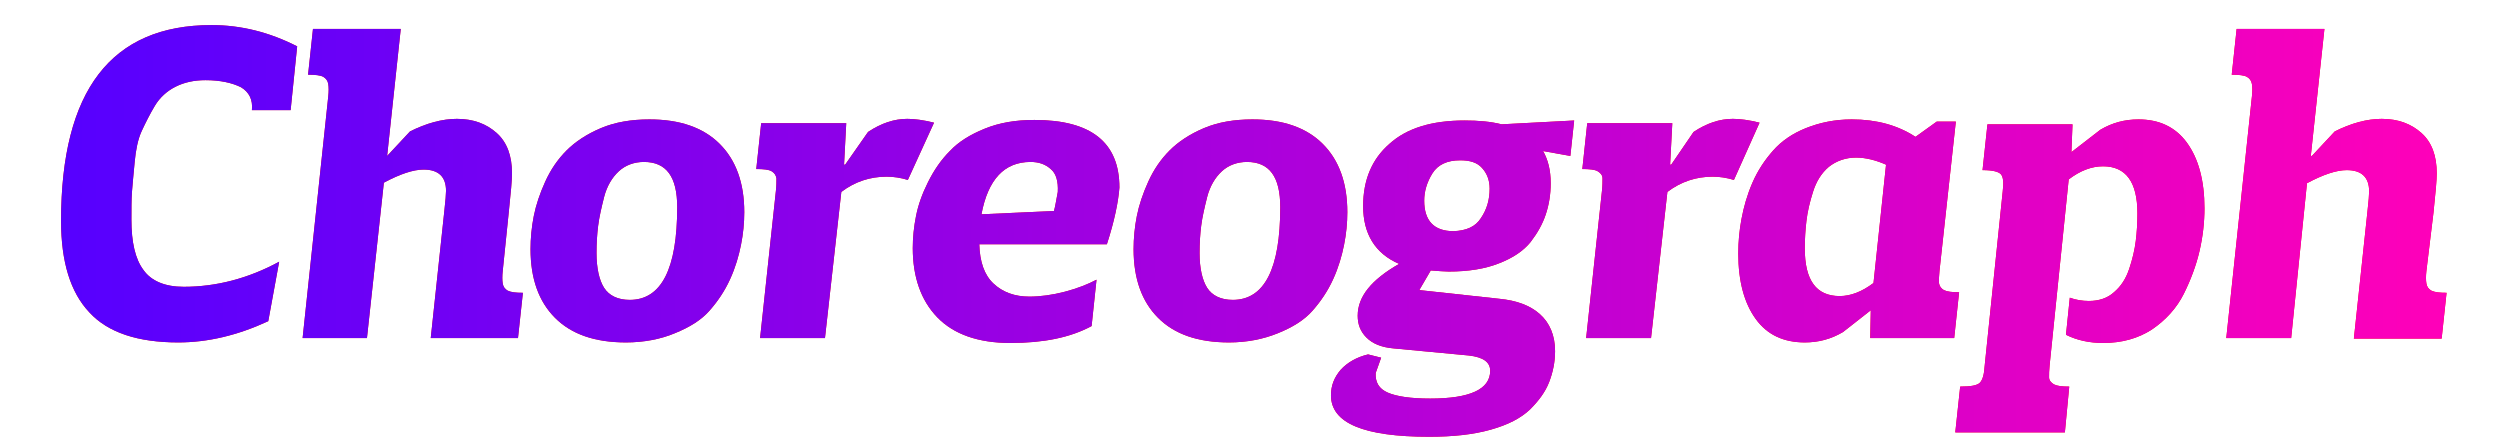
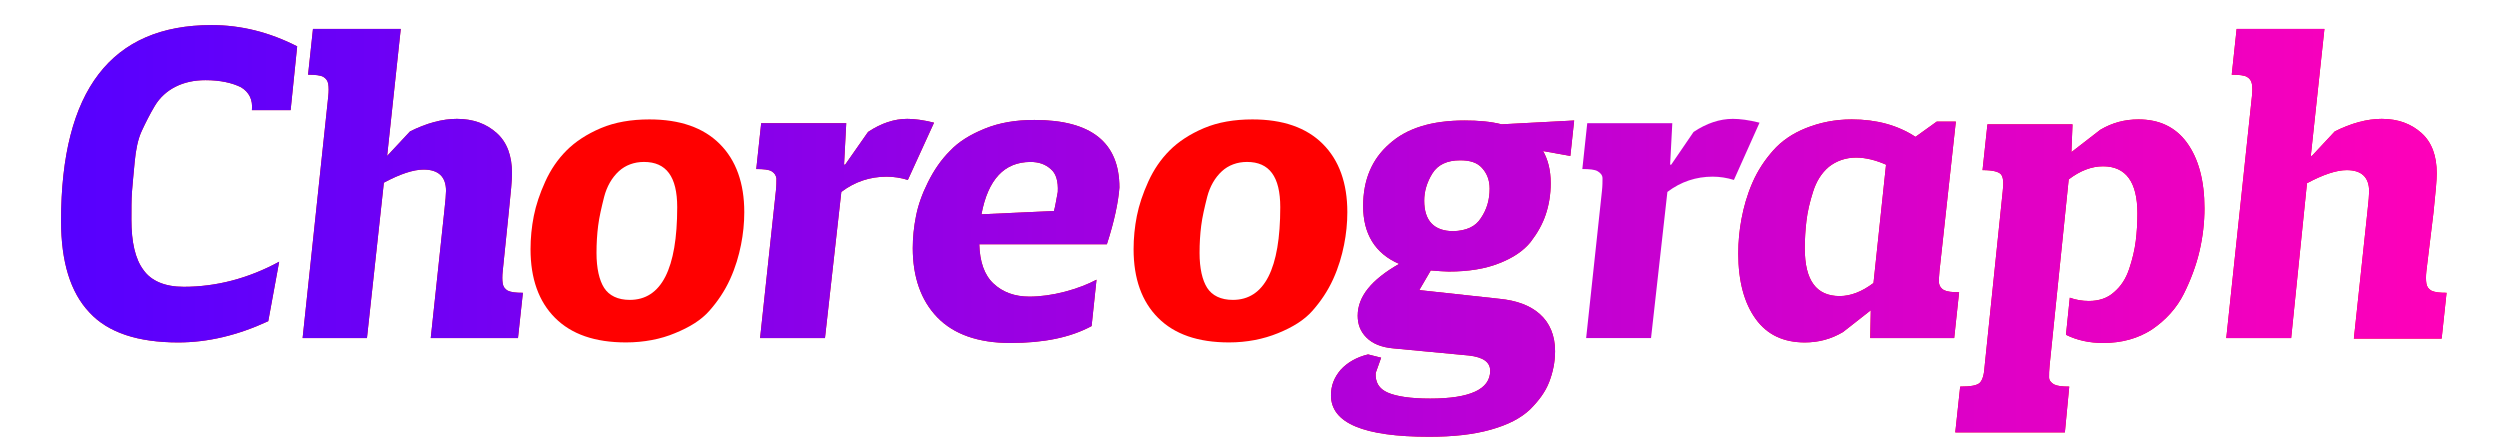
<svg xmlns="http://www.w3.org/2000/svg" version="1.1" id="レイヤー_1" x="0px" y="0px" viewBox="0 0 458.5 80.5" style="enable-background:new 0 0 458.5 80.5;" xml:space="preserve">
  <style type="text/css">
	.st0{fill:none;}
	.st1{fill:#FF0000;}
	.st2{fill:url(#SVGID_1_);}
	.st3{fill:url(#SVGID_2_);}
	.st4{fill:url(#SVGID_3_);}
	.st5{fill:url(#SVGID_4_);}
	.st6{fill:url(#SVGID_5_);}
	.st7{fill:url(#SVGID_6_);}
	.st8{fill:url(#SVGID_7_);}
	.st9{fill:url(#SVGID_8_);}
	.st10{fill:url(#SVGID_9_);}
	.st11{fill:url(#SVGID_10_);}
	.st12{fill:url(#SVGID_11_);}
</style>
  <rect y="-33.3" class="st0" width="380" height="150" />
  <g>
    <g>
      <path class="st1" d="M16.4,57.3c-3.5-3.7-5.2-9.3-5.2-16.8c0-23.9,9.2-35.9,27.6-35.9c5.4,0,10.6,1.3,15.7,3.9l-1.2,11.7h-7.1    c0.2-1.9-0.5-3.3-2-4.2c-1.6-0.8-3.8-1.3-6.5-1.3c-2.1,0-3.9,0.4-5.5,1.2c-1.6,0.8-2.9,2-3.8,3.5c-0.9,1.5-1.7,3.1-2.4,4.6    s-1.1,3.5-1.3,5.7c-0.2,2.2-0.4,4.1-0.5,5.5c-0.1,1.4-0.1,3.1-0.1,5.1c0,4.1,0.7,7.2,2.2,9.2c1.4,2,3.9,3.1,7.4,3.1    c5.9,0,11.8-1.5,17.5-4.6l-2,10.9c-5.6,2.6-11.1,3.9-16.5,3.9C25.3,62.8,19.8,61,16.4,57.3z" />
      <path class="st1" d="M92.2,49.7c-0.1,0.9-0.1,1.7,0,2.3c0.1,0.6,0.4,1,0.9,1.3c0.6,0.3,1.5,0.4,2.8,0.4L95,62H79l2.5-23.4    c0.2-1.8,0.3-3,0.3-3.6c0-2.6-1.4-3.9-4.1-3.9c-1.9,0-4.3,0.8-7.3,2.4L67.3,62H55.5l4.7-44.3c0.1-0.9,0.1-1.7,0-2.3    c-0.1-0.6-0.4-1-0.9-1.3s-1.5-0.4-2.8-0.4l0.9-8.4h16.1l-2.5,23.3H71l4.2-4.5c3-1.5,5.9-2.3,8.6-2.3c3,0,5.4,0.9,7.3,2.6    c1.9,1.7,2.8,4.2,2.8,7.4c0,1.1-0.2,3.5-0.6,7.2L92.2,49.7z" />
      <path class="st1" d="M101.8,58.3c-3-3-4.5-7.2-4.5-12.6c0-2,0.2-4.1,0.6-6.1c0.4-2,1.1-4.1,2.1-6.3s2.3-4.1,3.9-5.7    c1.6-1.6,3.7-3,6.3-4.1s5.6-1.6,8.9-1.6c5.6,0,9.9,1.5,12.9,4.5s4.5,7.2,4.5,12.5c0,2-0.2,4-0.6,6c-0.4,2-1,4.1-2,6.3    s-2.3,4.1-3.8,5.8s-3.6,3-6.3,4.1c-2.6,1.1-5.7,1.7-9,1.7C109.1,62.8,104.8,61.3,101.8,58.3z M113.5,31.4    c-1.3,1.2-2.2,2.8-2.7,4.7c-0.5,2-0.9,3.7-1.1,5.3c-0.2,1.6-0.3,3.2-0.3,5c0,2.8,0.5,5,1.4,6.4c0.9,1.4,2.5,2.2,4.7,2.2    c5.8,0,8.7-5.7,8.7-17c0-5.6-2-8.3-6.1-8.3C116.3,29.7,114.7,30.3,113.5,31.4z" />
      <path class="st1" d="M159.2,24.2c2.4-1.6,4.8-2.4,7.2-2.4c1.3,0,2.9,0.2,4.9,0.7L166.5,33c-1.3-0.4-2.6-0.6-3.9-0.6    c-3,0-5.8,0.9-8.3,2.8L151.3,62h-11.9l2.9-27c0.1-0.9,0.1-1.7,0.1-2.3c-0.1-0.6-0.4-1-0.9-1.3s-1.5-0.4-2.8-0.4l0.9-8.4h15.6    l-0.4,7.6h0.2L159.2,24.2z" />
      <path class="st1" d="M203,44.8h-23.4c0.1,3.2,0.9,5.6,2.6,7.2c1.7,1.6,3.9,2.4,6.6,2.4c2,0,4.2-0.3,6.5-0.9    c2.3-0.6,4.3-1.4,5.8-2.2l-0.9,8.5c-3.9,2.1-8.8,3.1-14.9,3.1c-5.9,0-10.4-1.6-13.4-4.7c-3-3.1-4.5-7.4-4.5-12.7    c0-1.9,0.2-3.9,0.6-5.9c0.4-2,1.1-4,2.2-6.2s2.4-4.1,4-5.7c1.6-1.7,3.7-3,6.4-4.1c2.7-1.1,5.7-1.6,9.1-1.6    c10.4,0,15.6,4.1,15.6,12.4C205.1,37,204.4,40.5,203,44.8z M192.7,31c-1-0.9-2.2-1.3-3.7-1.3c-4.8,0-7.8,3.2-9,9.6l13.3-0.6    c0.2-0.7,0.4-1.9,0.7-3.5C194.1,33.3,193.7,31.8,192.7,31z" />
      <path class="st1" d="M212.4,58.3c-3-3-4.5-7.2-4.5-12.6c0-2,0.2-4.1,0.6-6.1c0.4-2,1.1-4.1,2.1-6.3c1-2.2,2.3-4.1,3.9-5.7    c1.6-1.6,3.7-3,6.3-4.1c2.6-1.1,5.6-1.6,8.9-1.6c5.6,0,9.9,1.5,12.9,4.5s4.5,7.2,4.5,12.5c0,2-0.2,4-0.6,6c-0.4,2-1,4.1-2,6.3    c-1,2.2-2.3,4.1-3.8,5.8c-1.5,1.7-3.6,3-6.3,4.1s-5.7,1.7-9,1.7C219.7,62.8,215.4,61.3,212.4,58.3z M224.1,31.4    c-1.3,1.2-2.2,2.8-2.7,4.7c-0.5,2-0.9,3.7-1.1,5.3c-0.2,1.6-0.3,3.2-0.3,5c0,2.8,0.5,5,1.4,6.4c0.9,1.4,2.5,2.2,4.7,2.2    c5.8,0,8.7-5.7,8.7-17c0-5.6-2-8.3-6.1-8.3C226.9,29.7,225.3,30.3,224.1,31.4z" />
      <path class="st1" d="M283,27.7c0.9,1.6,1.4,3.5,1.4,5.9c0,2-0.3,3.9-0.9,5.7c-0.6,1.8-1.5,3.4-2.8,5.1c-1.3,1.6-3.2,2.9-5.8,3.9    c-2.5,1-5.6,1.5-9.2,1.5c-0.8,0-1.9-0.1-3.3-0.2l-2.1,3.6l14.7,1.6c3.1,0.3,5.6,1.2,7.4,2.8c1.8,1.6,2.8,3.9,2.8,6.8    c0,2-0.4,3.9-1.1,5.7c-0.7,1.8-1.9,3.4-3.5,5c-1.7,1.6-4,2.8-7.2,3.7s-6.9,1.3-11.3,1.3c-12,0-18-2.5-18-7.6    c0-1.8,0.6-3.3,1.8-4.7c1.2-1.3,2.9-2.3,5-2.8l2.4,0.6l-1,2.8c-0.1,1.7,0.6,2.9,2.2,3.6c1.6,0.7,4.2,1.1,7.8,1.1    c7.3,0,11-1.7,11-5.1c0-1.6-1.3-2.5-3.9-2.8l-13.8-1.3c-2.3-0.2-3.9-0.9-5-2s-1.6-2.4-1.6-4c0-3.5,2.5-6.6,7.6-9.5    c-4.4-1.9-6.6-5.5-6.6-10.6c0-4.8,1.6-8.6,4.8-11.4c3.2-2.9,7.8-4.3,13.8-4.3c2.6,0,4.8,0.2,6.8,0.7l13.3-0.7l-0.7,6.5L283,27.7z     M271.6,40c1.1-1.6,1.6-3.4,1.6-5.4c0-1.6-0.5-2.8-1.4-3.8s-2.2-1.4-4-1.4c-2.4,0-4.1,0.8-5.1,2.4c-1,1.6-1.5,3.3-1.5,5    c0,3.7,1.8,5.6,5.4,5.6C268.9,42.3,270.6,41.6,271.6,40z" />
-       <path class="st1" d="M310.6,24.2c2.4-1.6,4.8-2.4,7.2-2.4c1.3,0,2.9,0.2,4.9,0.7L318,33c-1.3-0.4-2.6-0.6-3.9-0.6    c-3,0-5.8,0.9-8.3,2.8L302.8,62h-11.9l2.9-27c0.1-0.9,0.1-1.7,0.1-2.3s-0.4-1-0.9-1.3s-1.5-0.4-2.8-0.4l0.9-8.4h15.6l-0.4,7.6h0.2    L310.6,24.2z" />
      <path class="st1" d="M355.7,49.7c-0.1,0.9-0.1,1.6-0.1,2.2c0.1,0.6,0.4,1,0.9,1.3c0.6,0.3,1.5,0.4,2.8,0.4l-0.9,8.4H343l0.1-5.1    l-5.1,4c-2.2,1.3-4.5,1.9-7,1.9c-3.9,0-6.9-1.4-9-4.3c-2.1-2.9-3.2-6.9-3.2-12c0-2.2,0.2-4.3,0.6-6.4s1-4.3,2-6.6    c1-2.3,2.3-4.2,3.8-5.9s3.5-3.1,6-4.1s5.3-1.6,8.4-1.6c4.6,0,8.5,1.1,11.7,3.2l3.9-2.8h3.5L355.7,49.7z M345.9,30.2    c-1.8-0.8-3.7-1.3-5.5-1.3c-1.9,0-3.6,0.6-5,1.7c-1.4,1.2-2.3,2.7-2.9,4.6c-0.6,1.9-1,3.6-1.2,5.3s-0.3,3.3-0.3,5.1    c0,5.8,2.1,8.7,6.4,8.7c2,0,4.1-0.8,6.2-2.4L345.9,30.2z" />
      <path class="st1" d="M385.2,23.8c2.2-1.3,4.5-1.9,7-1.9c3.8,0,6.8,1.4,8.9,4.3s3.2,6.9,3.2,12c0,2.6-0.3,5.2-0.9,7.8    c-0.6,2.6-1.6,5.3-2.9,7.9s-3.3,4.8-5.8,6.5c-2.6,1.7-5.6,2.5-9,2.5c-2.5,0-4.8-0.5-6.8-1.5l0.7-6.8c1.1,0.4,2.3,0.6,3.5,0.6    c1.8,0,3.4-0.5,4.6-1.6c1.3-1.1,2.2-2.5,2.8-4.3s1-3.5,1.2-5.1c0.2-1.6,0.3-3.3,0.3-5.1c0-5.7-2.1-8.6-6.3-8.6    c-2.1,0-4.2,0.8-6.3,2.4L375.9,67c-0.1,0.9-0.1,1.6-0.1,2.2s0.4,1,0.9,1.3c0.6,0.3,1.5,0.4,2.8,0.4l-0.8,8.4h-20.1l0.9-8.4    c1.9,0,3.1-0.2,3.6-0.7c0.5-0.5,0.8-1.5,0.9-3.2l3.3-31.9c0.2-1.6,0.1-2.6-0.3-3.1c-0.4-0.5-1.5-0.8-3.4-0.8l0.9-8.4h15.6    l-0.2,5.1L385.2,23.8z" />
      <path class="st1" d="M445,49.7c-0.1,0.9-0.1,1.7,0,2.3c0.1,0.6,0.4,1,0.9,1.3c0.6,0.3,1.5,0.4,2.8,0.4l-0.9,8.4h-16.1l2.5-23.4    c0.2-1.8,0.3-3,0.3-3.6c0-2.6-1.4-3.9-4.1-3.9c-1.9,0-4.3,0.8-7.3,2.4L420.2,62h-11.9l4.7-44.3c0.1-0.9,0.1-1.7,0-2.3    c-0.1-0.6-0.4-1-0.9-1.3s-1.5-0.4-2.8-0.4l0.9-8.4h16.1l-2.5,23.3h0.2l4.2-4.5c3-1.5,5.9-2.3,8.6-2.3c3,0,5.4,0.9,7.3,2.6    c1.9,1.7,2.8,4.2,2.8,7.4c0,1.1-0.2,3.5-0.6,7.2L445,49.7z" />
    </g>
    <g>
      <linearGradient id="SVGID_1_" gradientUnits="userSpaceOnUse" x1="11.168" y1="41.344" x2="448.726" y2="41.344" gradientTransform="matrix(1 0 0 1 0 1)">
        <stop offset="0" style="stop-color:#5600FF" />
        <stop offset="1" style="stop-color:#FF00B9" />
      </linearGradient>
      <path class="st2" d="M16.4,57.3c-3.5-3.7-5.2-9.3-5.2-16.8c0-23.9,9.2-35.9,27.6-35.9c5.4,0,10.6,1.3,15.7,3.9l-1.2,11.7h-7.1    c0.2-1.9-0.5-3.3-2-4.2c-1.6-0.8-3.8-1.3-6.5-1.3c-2.1,0-3.9,0.4-5.5,1.2c-1.6,0.8-2.9,2-3.8,3.5c-0.9,1.5-1.7,3.1-2.4,4.6    s-1.1,3.5-1.3,5.7c-0.2,2.2-0.4,4.1-0.5,5.5c-0.1,1.4-0.1,3.1-0.1,5.1c0,4.1,0.7,7.2,2.2,9.2c1.4,2,3.9,3.1,7.4,3.1    c5.9,0,11.8-1.5,17.5-4.6l-2,10.9c-5.6,2.6-11.1,3.9-16.5,3.9C25.3,62.8,19.8,61,16.4,57.3z" />
      <linearGradient id="SVGID_2_" gradientUnits="userSpaceOnUse" x1="11.168" y1="41.344" x2="448.726" y2="41.344" gradientTransform="matrix(1 0 0 1 0 1)">
        <stop offset="0" style="stop-color:#5600FF" />
        <stop offset="1" style="stop-color:#FF00B9" />
      </linearGradient>
      <path class="st3" d="M92.2,49.7c-0.1,0.9-0.1,1.7,0,2.3c0.1,0.6,0.4,1,0.9,1.3c0.6,0.3,1.5,0.4,2.8,0.4L95,62H79l2.5-23.4    c0.2-1.8,0.3-3,0.3-3.6c0-2.6-1.4-3.9-4.1-3.9c-1.9,0-4.3,0.8-7.3,2.4L67.3,62H55.5l4.7-44.3c0.1-0.9,0.1-1.7,0-2.3    c-0.1-0.6-0.4-1-0.9-1.3s-1.5-0.4-2.8-0.4l0.9-8.4h16.1l-2.5,23.3H71l4.2-4.5c3-1.5,5.9-2.3,8.6-2.3c3,0,5.4,0.9,7.3,2.6    c1.9,1.7,2.8,4.2,2.8,7.4c0,1.1-0.2,3.5-0.6,7.2L92.2,49.7z" />
      <linearGradient id="SVGID_3_" gradientUnits="userSpaceOnUse" x1="11.168" y1="41.344" x2="448.726" y2="41.344" gradientTransform="matrix(1 0 0 1 0 1)">
        <stop offset="0" style="stop-color:#5600FF" />
        <stop offset="1" style="stop-color:#FF00B9" />
      </linearGradient>
-       <path class="st4" d="M101.8,58.3c-3-3-4.5-7.2-4.5-12.6c0-2,0.2-4.1,0.6-6.1c0.4-2,1.1-4.1,2.1-6.3s2.3-4.1,3.9-5.7    c1.6-1.6,3.7-3,6.3-4.1s5.6-1.6,8.9-1.6c5.6,0,9.9,1.5,12.9,4.5s4.5,7.2,4.5,12.5c0,2-0.2,4-0.6,6c-0.4,2-1,4.1-2,6.3    s-2.3,4.1-3.8,5.8s-3.6,3-6.3,4.1c-2.6,1.1-5.7,1.7-9,1.7C109.1,62.8,104.8,61.3,101.8,58.3z M113.5,31.4    c-1.3,1.2-2.2,2.8-2.7,4.7c-0.5,2-0.9,3.7-1.1,5.3c-0.2,1.6-0.3,3.2-0.3,5c0,2.8,0.5,5,1.4,6.4c0.9,1.4,2.5,2.2,4.7,2.2    c5.8,0,8.7-5.7,8.7-17c0-5.6-2-8.3-6.1-8.3C116.3,29.7,114.7,30.3,113.5,31.4z" />
      <linearGradient id="SVGID_4_" gradientUnits="userSpaceOnUse" x1="11.168" y1="41.344" x2="448.726" y2="41.344" gradientTransform="matrix(1 0 0 1 0 1)">
        <stop offset="0" style="stop-color:#5600FF" />
        <stop offset="1" style="stop-color:#FF00B9" />
      </linearGradient>
      <path class="st5" d="M159.2,24.2c2.4-1.6,4.8-2.4,7.2-2.4c1.3,0,2.9,0.2,4.9,0.7L166.5,33c-1.3-0.4-2.6-0.6-3.9-0.6    c-3,0-5.8,0.9-8.3,2.8L151.3,62h-11.9l2.9-27c0.1-0.9,0.1-1.7,0.1-2.3c-0.1-0.6-0.4-1-0.9-1.3s-1.5-0.4-2.8-0.4l0.9-8.4h15.6    l-0.4,7.6h0.2L159.2,24.2z" />
      <linearGradient id="SVGID_5_" gradientUnits="userSpaceOnUse" x1="11.168" y1="41.344" x2="448.726" y2="41.344" gradientTransform="matrix(1 0 0 1 0 1)">
        <stop offset="0" style="stop-color:#5600FF" />
        <stop offset="1" style="stop-color:#FF00B9" />
      </linearGradient>
      <path class="st6" d="M203,44.8h-23.4c0.1,3.2,0.9,5.6,2.6,7.2c1.7,1.6,3.9,2.4,6.6,2.4c2,0,4.2-0.3,6.5-0.9    c2.3-0.6,4.3-1.4,5.8-2.2l-0.9,8.5c-3.9,2.1-8.8,3.1-14.9,3.1c-5.9,0-10.4-1.6-13.4-4.7c-3-3.1-4.5-7.4-4.5-12.7    c0-1.9,0.2-3.9,0.6-5.9c0.4-2,1.1-4,2.2-6.2s2.4-4.1,4-5.7c1.6-1.7,3.7-3,6.4-4.1c2.7-1.1,5.7-1.6,9.1-1.6    c10.4,0,15.6,4.1,15.6,12.4C205.1,37,204.4,40.5,203,44.8z M192.7,31c-1-0.9-2.2-1.3-3.7-1.3c-4.8,0-7.8,3.2-9,9.6l13.3-0.6    c0.2-0.7,0.4-1.9,0.7-3.5C194.1,33.3,193.7,31.8,192.7,31z" />
      <linearGradient id="SVGID_6_" gradientUnits="userSpaceOnUse" x1="11.168" y1="41.344" x2="448.726" y2="41.344" gradientTransform="matrix(1 0 0 1 0 1)">
        <stop offset="0" style="stop-color:#5600FF" />
        <stop offset="1" style="stop-color:#FF00B9" />
      </linearGradient>
-       <path class="st7" d="M212.4,58.3c-3-3-4.5-7.2-4.5-12.6c0-2,0.2-4.1,0.6-6.1c0.4-2,1.1-4.1,2.1-6.3c1-2.2,2.3-4.1,3.9-5.7    c1.6-1.6,3.7-3,6.3-4.1c2.6-1.1,5.6-1.6,8.9-1.6c5.6,0,9.9,1.5,12.9,4.5s4.5,7.2,4.5,12.5c0,2-0.2,4-0.6,6c-0.4,2-1,4.1-2,6.3    c-1,2.2-2.3,4.1-3.8,5.8c-1.5,1.7-3.6,3-6.3,4.1s-5.7,1.7-9,1.7C219.7,62.8,215.4,61.3,212.4,58.3z M224.1,31.4    c-1.3,1.2-2.2,2.8-2.7,4.7c-0.5,2-0.9,3.7-1.1,5.3c-0.2,1.6-0.3,3.2-0.3,5c0,2.8,0.5,5,1.4,6.4c0.9,1.4,2.5,2.2,4.7,2.2    c5.8,0,8.7-5.7,8.7-17c0-5.6-2-8.3-6.1-8.3C226.9,29.7,225.3,30.3,224.1,31.4z" />
      <linearGradient id="SVGID_7_" gradientUnits="userSpaceOnUse" x1="11.168" y1="41.344" x2="448.726" y2="41.344" gradientTransform="matrix(1 0 0 1 0 1)">
        <stop offset="0" style="stop-color:#5600FF" />
        <stop offset="1" style="stop-color:#FF00B9" />
      </linearGradient>
      <path class="st8" d="M283,27.7c0.9,1.6,1.4,3.5,1.4,5.9c0,2-0.3,3.9-0.9,5.7c-0.6,1.8-1.5,3.4-2.8,5.1c-1.3,1.6-3.2,2.9-5.8,3.9    c-2.5,1-5.6,1.5-9.2,1.5c-0.8,0-1.9-0.1-3.3-0.2l-2.1,3.6l14.7,1.6c3.1,0.3,5.6,1.2,7.4,2.8c1.8,1.6,2.8,3.9,2.8,6.8    c0,2-0.4,3.9-1.1,5.7c-0.7,1.8-1.9,3.4-3.5,5c-1.7,1.6-4,2.8-7.2,3.7s-6.9,1.3-11.3,1.3c-12,0-18-2.5-18-7.6    c0-1.8,0.6-3.3,1.8-4.7c1.2-1.3,2.9-2.3,5-2.8l2.4,0.6l-1,2.8c-0.1,1.7,0.6,2.9,2.2,3.6c1.6,0.7,4.2,1.1,7.8,1.1    c7.3,0,11-1.7,11-5.1c0-1.6-1.3-2.5-3.9-2.8l-13.8-1.3c-2.3-0.2-3.9-0.9-5-2s-1.6-2.4-1.6-4c0-3.5,2.5-6.6,7.6-9.5    c-4.4-1.9-6.6-5.5-6.6-10.6c0-4.8,1.6-8.6,4.8-11.4c3.2-2.9,7.8-4.3,13.8-4.3c2.6,0,4.8,0.2,6.8,0.7l13.3-0.7l-0.7,6.5L283,27.7z     M271.6,40c1.1-1.6,1.6-3.4,1.6-5.4c0-1.6-0.5-2.8-1.4-3.8s-2.2-1.4-4-1.4c-2.4,0-4.1,0.8-5.1,2.4c-1,1.6-1.5,3.3-1.5,5    c0,3.7,1.8,5.6,5.4,5.6C268.9,42.3,270.6,41.6,271.6,40z" />
      <linearGradient id="SVGID_8_" gradientUnits="userSpaceOnUse" x1="11.168" y1="41.344" x2="448.726" y2="41.344" gradientTransform="matrix(1 0 0 1 0 1)">
        <stop offset="0" style="stop-color:#5600FF" />
        <stop offset="1" style="stop-color:#FF00B9" />
      </linearGradient>
      <path class="st9" d="M310.6,24.2c2.4-1.6,4.8-2.4,7.2-2.4c1.3,0,2.9,0.2,4.9,0.7L318,33c-1.3-0.4-2.6-0.6-3.9-0.6    c-3,0-5.8,0.9-8.3,2.8L302.8,62h-11.9l2.9-27c0.1-0.9,0.1-1.7,0.1-2.3s-0.4-1-0.9-1.3s-1.5-0.4-2.8-0.4l0.9-8.4h15.6l-0.4,7.6h0.2    L310.6,24.2z" />
      <linearGradient id="SVGID_9_" gradientUnits="userSpaceOnUse" x1="11.168" y1="41.344" x2="448.726" y2="41.344" gradientTransform="matrix(1 0 0 1 0 1)">
        <stop offset="0" style="stop-color:#5600FF" />
        <stop offset="1" style="stop-color:#FF00B9" />
      </linearGradient>
      <path class="st10" d="M355.7,49.7c-0.1,0.9-0.1,1.6-0.1,2.2c0.1,0.6,0.4,1,0.9,1.3c0.6,0.3,1.5,0.4,2.8,0.4l-0.9,8.4H343l0.1-5.1    l-5.1,4c-2.2,1.3-4.5,1.9-7,1.9c-3.9,0-6.9-1.4-9-4.3c-2.1-2.9-3.2-6.9-3.2-12c0-2.2,0.2-4.3,0.6-6.4s1-4.3,2-6.6    c1-2.3,2.3-4.2,3.8-5.9s3.5-3.1,6-4.1s5.3-1.6,8.4-1.6c4.6,0,8.5,1.1,11.7,3.2l3.9-2.8h3.5L355.7,49.7z M345.9,30.2    c-1.8-0.8-3.7-1.3-5.5-1.3c-1.9,0-3.6,0.6-5,1.7c-1.4,1.2-2.3,2.7-2.9,4.6c-0.6,1.9-1,3.6-1.2,5.3s-0.3,3.3-0.3,5.1    c0,5.8,2.1,8.7,6.4,8.7c2,0,4.1-0.8,6.2-2.4L345.9,30.2z" />
      <linearGradient id="SVGID_10_" gradientUnits="userSpaceOnUse" x1="11.168" y1="41.344" x2="448.726" y2="41.344" gradientTransform="matrix(1 0 0 1 0 1)">
        <stop offset="0" style="stop-color:#5600FF" />
        <stop offset="1" style="stop-color:#FF00B9" />
      </linearGradient>
      <path class="st11" d="M385.2,23.8c2.2-1.3,4.5-1.9,7-1.9c3.8,0,6.8,1.4,8.9,4.3s3.2,6.9,3.2,12c0,2.6-0.3,5.2-0.9,7.8    c-0.6,2.6-1.6,5.3-2.9,7.9s-3.3,4.8-5.8,6.5c-2.6,1.7-5.6,2.5-9,2.5c-2.5,0-4.8-0.5-6.8-1.5l0.7-6.8c1.1,0.4,2.3,0.6,3.5,0.6    c1.8,0,3.4-0.5,4.6-1.6c1.3-1.1,2.2-2.5,2.8-4.3s1-3.5,1.2-5.1c0.2-1.6,0.3-3.3,0.3-5.1c0-5.7-2.1-8.6-6.3-8.6    c-2.1,0-4.2,0.8-6.3,2.4L375.9,67c-0.1,0.9-0.1,1.6-0.1,2.2s0.4,1,0.9,1.3c0.6,0.3,1.5,0.4,2.8,0.4l-0.8,8.4h-20.1l0.9-8.4    c1.9,0,3.1-0.2,3.6-0.7c0.5-0.5,0.8-1.5,0.9-3.2l3.3-31.9c0.2-1.6,0.1-2.6-0.3-3.1c-0.4-0.5-1.5-0.8-3.4-0.8l0.9-8.4h15.6    l-0.2,5.1L385.2,23.8z" />
      <linearGradient id="SVGID_11_" gradientUnits="userSpaceOnUse" x1="11.168" y1="41.344" x2="448.726" y2="41.344" gradientTransform="matrix(1 0 0 1 0 1)">
        <stop offset="0" style="stop-color:#5600FF" />
        <stop offset="1" style="stop-color:#FF00B9" />
      </linearGradient>
      <path class="st12" d="M445,49.7c-0.1,0.9-0.1,1.7,0,2.3c0.1,0.6,0.4,1,0.9,1.3c0.6,0.3,1.5,0.4,2.8,0.4l-0.9,8.4h-16.1l2.5-23.4    c0.2-1.8,0.3-3,0.3-3.6c0-2.6-1.4-3.9-4.1-3.9c-1.9,0-4.3,0.8-7.3,2.4L420.2,62h-11.9l4.7-44.3c0.1-0.9,0.1-1.7,0-2.3    c-0.1-0.6-0.4-1-0.9-1.3s-1.5-0.4-2.8-0.4l0.9-8.4h16.1l-2.5,23.3h0.2l4.2-4.5c3-1.5,5.9-2.3,8.6-2.3c3,0,5.4,0.9,7.3,2.6    c1.9,1.7,2.8,4.2,2.8,7.4c0,1.1-0.2,3.5-0.6,7.2L445,49.7z" />
    </g>
  </g>
</svg>